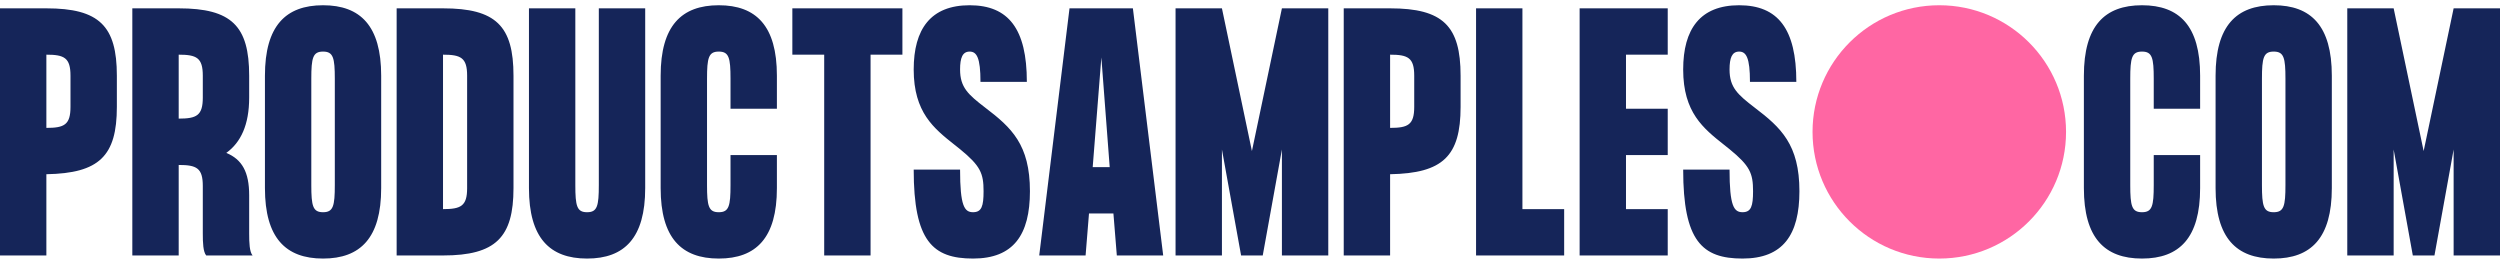
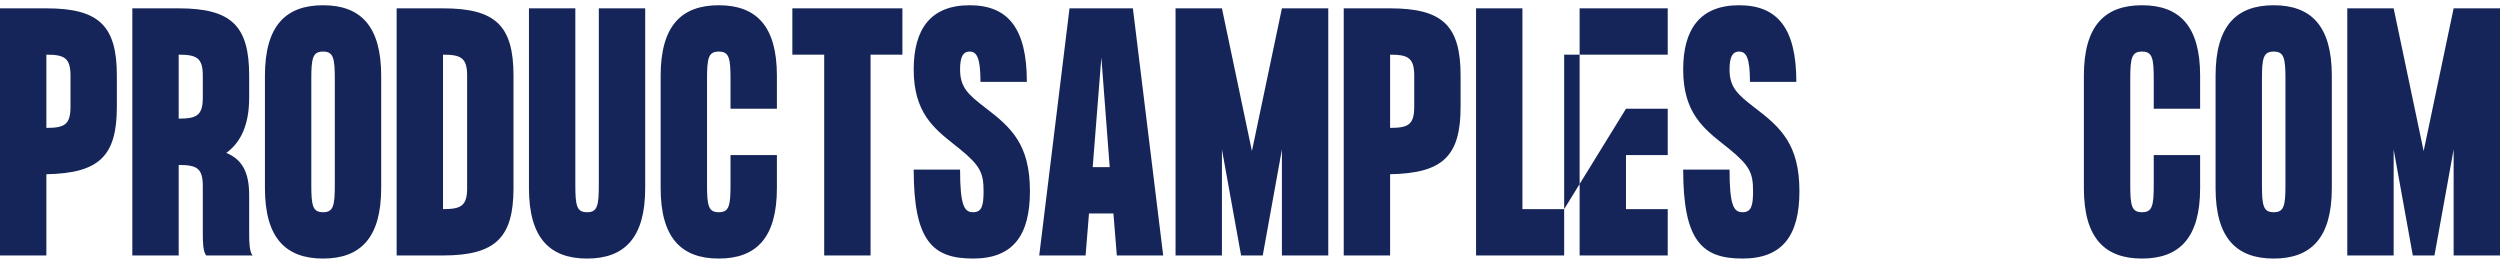
<svg xmlns="http://www.w3.org/2000/svg" width="199" height="21" viewBox="0 0 199 21" fill="none">
-   <path fill-rule="evenodd" clip-rule="evenodd" d="M164.457 10.499C164.457 16.067 159.94 20.581 154.368 20.581C148.796 20.581 144.278 16.067 144.278 10.499C144.278 4.932 148.796 0.418 154.368 0.418C159.94 0.418 164.457 4.932 164.457 10.499Z" fill="#FF66A3" />
-   <path fill-rule="evenodd" clip-rule="evenodd" d="M81.983 15.22C81.983 18.688 80.679 20.581 77.455 20.581C74.231 20.581 72.73 19.179 72.73 13.499H76.422C76.422 16.401 76.766 16.892 77.455 16.892C78.144 16.892 78.292 16.401 78.292 15.22C78.292 13.794 78.046 13.204 76.422 11.876C76.279 11.761 76.136 11.648 75.993 11.534L75.992 11.534C74.336 10.222 72.73 8.95 72.73 5.533C72.73 2.311 74.084 0.418 77.184 0.418C80.285 0.418 81.737 2.311 81.737 6.516H78.046C78.046 4.598 77.751 4.106 77.184 4.106C76.619 4.106 76.422 4.598 76.422 5.533C76.422 6.958 77.062 7.524 78.44 8.581C80.507 10.155 81.983 11.508 81.983 15.22ZM25.715 4.106C26.527 4.106 26.651 4.598 26.651 6.27V14.729C26.651 16.401 26.527 16.893 25.715 16.893C24.903 16.893 24.78 16.401 24.78 14.729V6.27C24.78 4.598 24.903 4.106 25.715 4.106ZM30.342 14.975V6.024C30.342 2.065 28.693 0.418 25.716 0.418C22.738 0.418 21.089 2.065 21.089 6.024V14.975C21.089 18.933 22.738 20.581 25.716 20.581C28.693 20.581 30.342 18.933 30.342 14.975ZM5.611 8.508V6.024C5.611 4.598 5.118 4.352 3.691 4.352V10.18C5.118 10.18 5.611 9.934 5.611 8.508ZM9.302 6.024V8.508C9.302 12.418 7.899 13.794 3.691 13.868V20.335H0V0.664H3.691C7.899 0.664 9.302 2.066 9.302 6.024ZM14.224 4.352V9.442C15.651 9.442 16.143 9.196 16.143 7.77V6.024C16.143 4.598 15.651 4.352 14.224 4.352ZM20.105 20.335H16.414C16.168 20.04 16.143 19.327 16.143 18.589V14.803C16.143 13.376 15.651 13.131 14.224 13.131V20.335H10.533V0.664H14.224C18.432 0.664 19.834 2.066 19.834 6.024V7.77C19.834 9.934 19.17 11.336 18.013 12.172C19.268 12.688 19.834 13.696 19.834 15.54V18.589C19.834 19.327 19.859 20.04 20.105 20.335ZM37.183 14.975V6.024C37.183 4.598 36.691 4.352 35.264 4.352V16.646C36.691 16.646 37.183 16.401 37.183 14.975ZM40.874 6.024V14.975C40.874 18.884 39.472 20.335 35.264 20.335H31.573V0.664H35.264C39.472 0.664 40.874 2.066 40.874 6.024ZM46.731 20.581C49.709 20.581 51.358 18.934 51.358 14.975V0.664H47.666V14.729C47.666 16.401 47.543 16.893 46.731 16.893C45.919 16.893 45.796 16.401 45.796 14.729V0.664H42.105V14.975C42.105 18.934 43.754 20.581 46.731 20.581ZM58.149 6.27C58.149 4.598 58.026 4.106 57.214 4.106C56.402 4.106 56.279 4.598 56.279 6.27V14.729C56.279 16.401 56.402 16.893 57.214 16.893C58.026 16.893 58.149 16.401 58.149 14.729V12.344H61.841V14.975C61.841 18.933 60.192 20.581 57.214 20.581C54.237 20.581 52.588 18.933 52.588 14.975V6.024C52.588 2.065 54.237 0.418 57.214 0.418C60.192 0.418 61.841 2.065 61.841 6.024V8.655H58.149V6.27ZM69.297 4.352H71.832V0.664H63.071V4.352H65.606V20.335H69.297V4.352ZM87.668 4.573L88.332 13.303H86.979L87.668 4.573ZM86.684 16.991H88.628L88.899 20.335H92.59L90.178 0.664H85.133L82.722 20.335H86.413L86.684 16.991ZM105.731 0.664V20.335H102.04V11.901L100.514 20.335H98.791L97.266 11.901V20.335H93.574V0.664H97.266L99.653 12.024L102.04 0.664H105.731ZM112.572 6.024V8.508C112.572 9.934 112.08 10.18 110.652 10.18V4.352C112.08 4.352 112.572 4.598 112.572 6.024ZM116.263 8.508V6.024C116.263 2.066 114.861 0.664 110.652 0.664H106.961V20.335H110.652V13.868C114.861 13.794 116.263 12.418 116.263 8.508ZM124.507 16.647V20.335H117.494V0.664H121.185V16.647H124.507ZM129.429 8.655V4.352H132.751V0.664H125.738V20.335H132.751V16.647H129.429V12.344H132.751V8.655H129.429ZM143.234 15.22C143.234 18.688 141.93 20.581 138.706 20.581C135.482 20.581 133.981 19.179 133.981 13.499H137.672C137.672 16.401 138.017 16.892 138.706 16.892C139.395 16.892 139.543 16.401 139.543 15.22C139.543 13.794 139.297 13.204 137.672 11.876C137.53 11.761 137.386 11.648 137.244 11.534L137.243 11.534L137.243 11.534C135.587 10.222 133.981 8.95 133.981 5.533C133.981 2.311 135.335 0.418 138.435 0.418C141.536 0.418 142.988 2.311 142.988 6.516H139.297C139.297 4.598 139.001 4.106 138.435 4.106C137.869 4.106 137.672 4.598 137.672 5.533C137.672 6.958 138.312 7.524 139.69 8.581C141.757 10.155 143.234 11.508 143.234 15.22ZM170.503 4.106C171.315 4.106 171.438 4.598 171.438 6.27V8.655H175.13V6.024C175.13 2.065 173.481 0.418 170.503 0.418C167.526 0.418 165.877 2.065 165.877 6.024V14.975C165.877 18.933 167.526 20.581 170.503 20.581C173.481 20.581 175.13 18.933 175.13 14.975V12.344H171.438V14.729C171.438 16.401 171.315 16.893 170.503 16.893C169.691 16.893 169.568 16.401 169.568 14.729V6.27C169.568 4.598 169.691 4.106 170.503 4.106ZM181.922 6.27C181.922 4.598 181.798 4.106 180.987 4.106C180.174 4.106 180.051 4.598 180.051 6.27V14.729C180.051 16.401 180.174 16.893 180.987 16.893C181.798 16.893 181.922 16.401 181.922 14.729V6.27ZM185.613 6.024V14.975C185.613 18.933 183.964 20.581 180.987 20.581C178.009 20.581 176.36 18.933 176.36 14.975V6.024C176.36 2.065 178.009 0.418 180.987 0.418C183.964 0.418 185.613 2.065 185.613 6.024ZM199 20.335V0.664H195.309L192.922 12.024L190.535 0.664H186.843V20.335H190.535V11.901L192.06 20.335H193.783L195.309 11.901V20.335H199Z" fill="#152559" />
+   <path fill-rule="evenodd" clip-rule="evenodd" d="M81.983 15.22C81.983 18.688 80.679 20.581 77.455 20.581C74.231 20.581 72.73 19.179 72.73 13.499H76.422C76.422 16.401 76.766 16.892 77.455 16.892C78.144 16.892 78.292 16.401 78.292 15.22C78.292 13.794 78.046 13.204 76.422 11.876C76.279 11.761 76.136 11.648 75.993 11.534L75.992 11.534C74.336 10.222 72.73 8.95 72.73 5.533C72.73 2.311 74.084 0.418 77.184 0.418C80.285 0.418 81.737 2.311 81.737 6.516H78.046C78.046 4.598 77.751 4.106 77.184 4.106C76.619 4.106 76.422 4.598 76.422 5.533C76.422 6.958 77.062 7.524 78.44 8.581C80.507 10.155 81.983 11.508 81.983 15.22ZM25.715 4.106C26.527 4.106 26.651 4.598 26.651 6.27V14.729C26.651 16.401 26.527 16.893 25.715 16.893C24.903 16.893 24.78 16.401 24.78 14.729V6.27C24.78 4.598 24.903 4.106 25.715 4.106ZM30.342 14.975V6.024C30.342 2.065 28.693 0.418 25.716 0.418C22.738 0.418 21.089 2.065 21.089 6.024V14.975C21.089 18.933 22.738 20.581 25.716 20.581C28.693 20.581 30.342 18.933 30.342 14.975ZM5.611 8.508V6.024C5.611 4.598 5.118 4.352 3.691 4.352V10.18C5.118 10.18 5.611 9.934 5.611 8.508ZM9.302 6.024V8.508C9.302 12.418 7.899 13.794 3.691 13.868V20.335H0V0.664H3.691C7.899 0.664 9.302 2.066 9.302 6.024ZM14.224 4.352V9.442C15.651 9.442 16.143 9.196 16.143 7.77V6.024C16.143 4.598 15.651 4.352 14.224 4.352ZM20.105 20.335H16.414C16.168 20.04 16.143 19.327 16.143 18.589V14.803C16.143 13.376 15.651 13.131 14.224 13.131V20.335H10.533V0.664H14.224C18.432 0.664 19.834 2.066 19.834 6.024V7.77C19.834 9.934 19.17 11.336 18.013 12.172C19.268 12.688 19.834 13.696 19.834 15.54V18.589C19.834 19.327 19.859 20.04 20.105 20.335ZM37.183 14.975V6.024C37.183 4.598 36.691 4.352 35.264 4.352V16.646C36.691 16.646 37.183 16.401 37.183 14.975ZM40.874 6.024V14.975C40.874 18.884 39.472 20.335 35.264 20.335H31.573V0.664H35.264C39.472 0.664 40.874 2.066 40.874 6.024ZM46.731 20.581C49.709 20.581 51.358 18.934 51.358 14.975V0.664H47.666V14.729C47.666 16.401 47.543 16.893 46.731 16.893C45.919 16.893 45.796 16.401 45.796 14.729V0.664H42.105V14.975C42.105 18.934 43.754 20.581 46.731 20.581ZM58.149 6.27C58.149 4.598 58.026 4.106 57.214 4.106C56.402 4.106 56.279 4.598 56.279 6.27V14.729C56.279 16.401 56.402 16.893 57.214 16.893C58.026 16.893 58.149 16.401 58.149 14.729V12.344H61.841V14.975C61.841 18.933 60.192 20.581 57.214 20.581C54.237 20.581 52.588 18.933 52.588 14.975V6.024C52.588 2.065 54.237 0.418 57.214 0.418C60.192 0.418 61.841 2.065 61.841 6.024V8.655H58.149V6.27ZM69.297 4.352H71.832V0.664H63.071V4.352H65.606V20.335H69.297V4.352ZM87.668 4.573L88.332 13.303H86.979L87.668 4.573ZM86.684 16.991H88.628L88.899 20.335H92.59L90.178 0.664H85.133L82.722 20.335H86.413L86.684 16.991ZM105.731 0.664V20.335H102.04V11.901L100.514 20.335H98.791L97.266 11.901V20.335H93.574V0.664H97.266L99.653 12.024L102.04 0.664H105.731ZM112.572 6.024V8.508C112.572 9.934 112.08 10.18 110.652 10.18V4.352C112.08 4.352 112.572 4.598 112.572 6.024ZM116.263 8.508V6.024C116.263 2.066 114.861 0.664 110.652 0.664H106.961V20.335H110.652V13.868C114.861 13.794 116.263 12.418 116.263 8.508ZM124.507 16.647V20.335H117.494V0.664H121.185V16.647H124.507ZV4.352H132.751V0.664H125.738V20.335H132.751V16.647H129.429V12.344H132.751V8.655H129.429ZM143.234 15.22C143.234 18.688 141.93 20.581 138.706 20.581C135.482 20.581 133.981 19.179 133.981 13.499H137.672C137.672 16.401 138.017 16.892 138.706 16.892C139.395 16.892 139.543 16.401 139.543 15.22C139.543 13.794 139.297 13.204 137.672 11.876C137.53 11.761 137.386 11.648 137.244 11.534L137.243 11.534L137.243 11.534C135.587 10.222 133.981 8.95 133.981 5.533C133.981 2.311 135.335 0.418 138.435 0.418C141.536 0.418 142.988 2.311 142.988 6.516H139.297C139.297 4.598 139.001 4.106 138.435 4.106C137.869 4.106 137.672 4.598 137.672 5.533C137.672 6.958 138.312 7.524 139.69 8.581C141.757 10.155 143.234 11.508 143.234 15.22ZM170.503 4.106C171.315 4.106 171.438 4.598 171.438 6.27V8.655H175.13V6.024C175.13 2.065 173.481 0.418 170.503 0.418C167.526 0.418 165.877 2.065 165.877 6.024V14.975C165.877 18.933 167.526 20.581 170.503 20.581C173.481 20.581 175.13 18.933 175.13 14.975V12.344H171.438V14.729C171.438 16.401 171.315 16.893 170.503 16.893C169.691 16.893 169.568 16.401 169.568 14.729V6.27C169.568 4.598 169.691 4.106 170.503 4.106ZM181.922 6.27C181.922 4.598 181.798 4.106 180.987 4.106C180.174 4.106 180.051 4.598 180.051 6.27V14.729C180.051 16.401 180.174 16.893 180.987 16.893C181.798 16.893 181.922 16.401 181.922 14.729V6.27ZM185.613 6.024V14.975C185.613 18.933 183.964 20.581 180.987 20.581C178.009 20.581 176.36 18.933 176.36 14.975V6.024C176.36 2.065 178.009 0.418 180.987 0.418C183.964 0.418 185.613 2.065 185.613 6.024ZM199 20.335V0.664H195.309L192.922 12.024L190.535 0.664H186.843V20.335H190.535V11.901L192.06 20.335H193.783L195.309 11.901V20.335H199Z" fill="#152559" />
</svg>